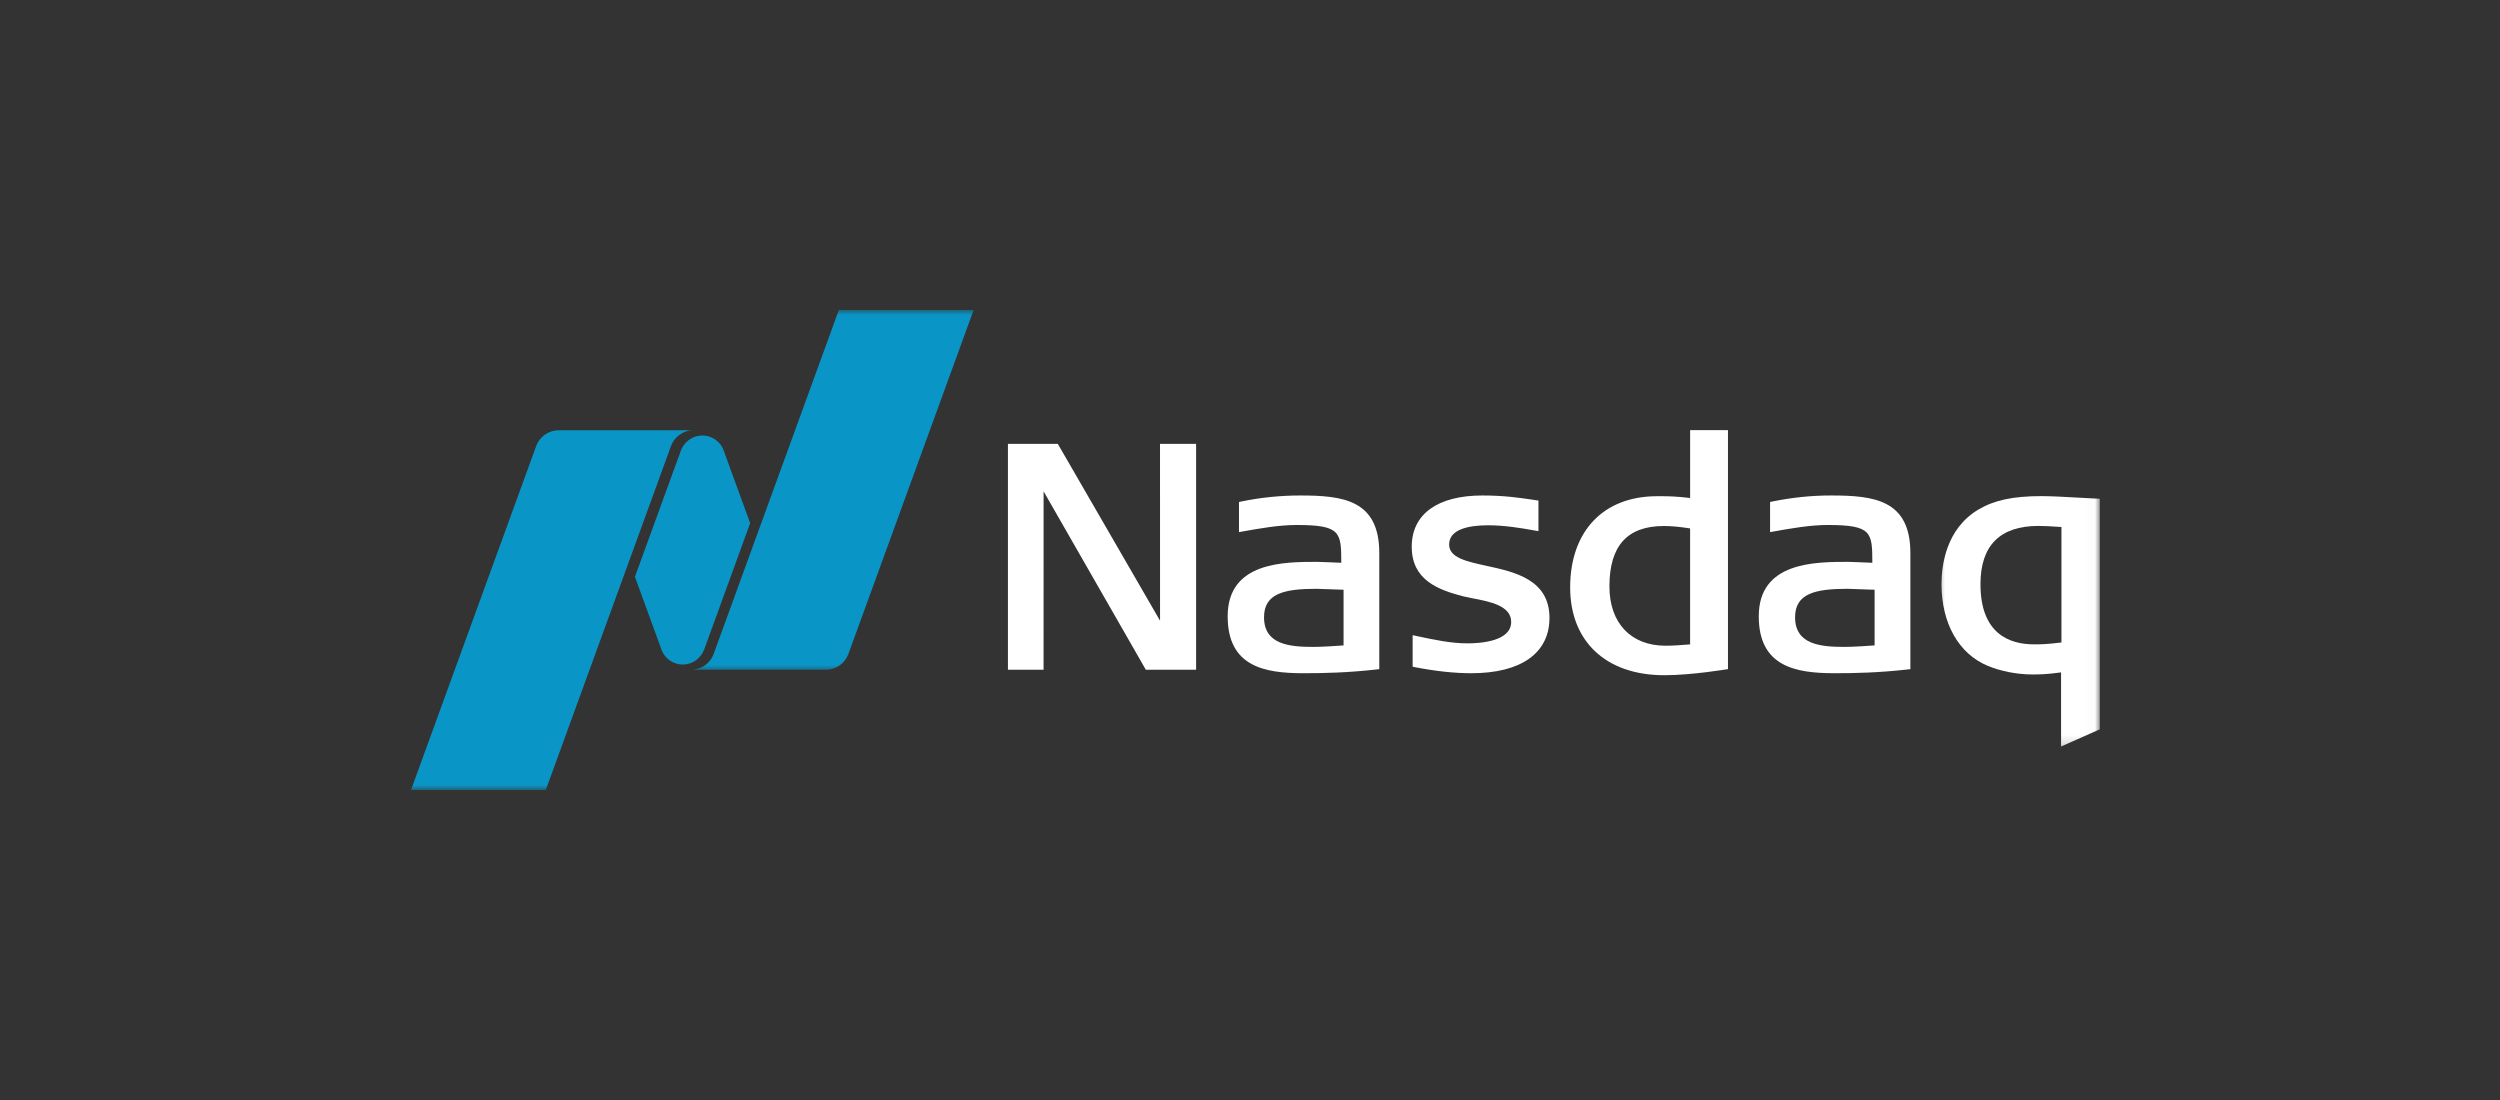
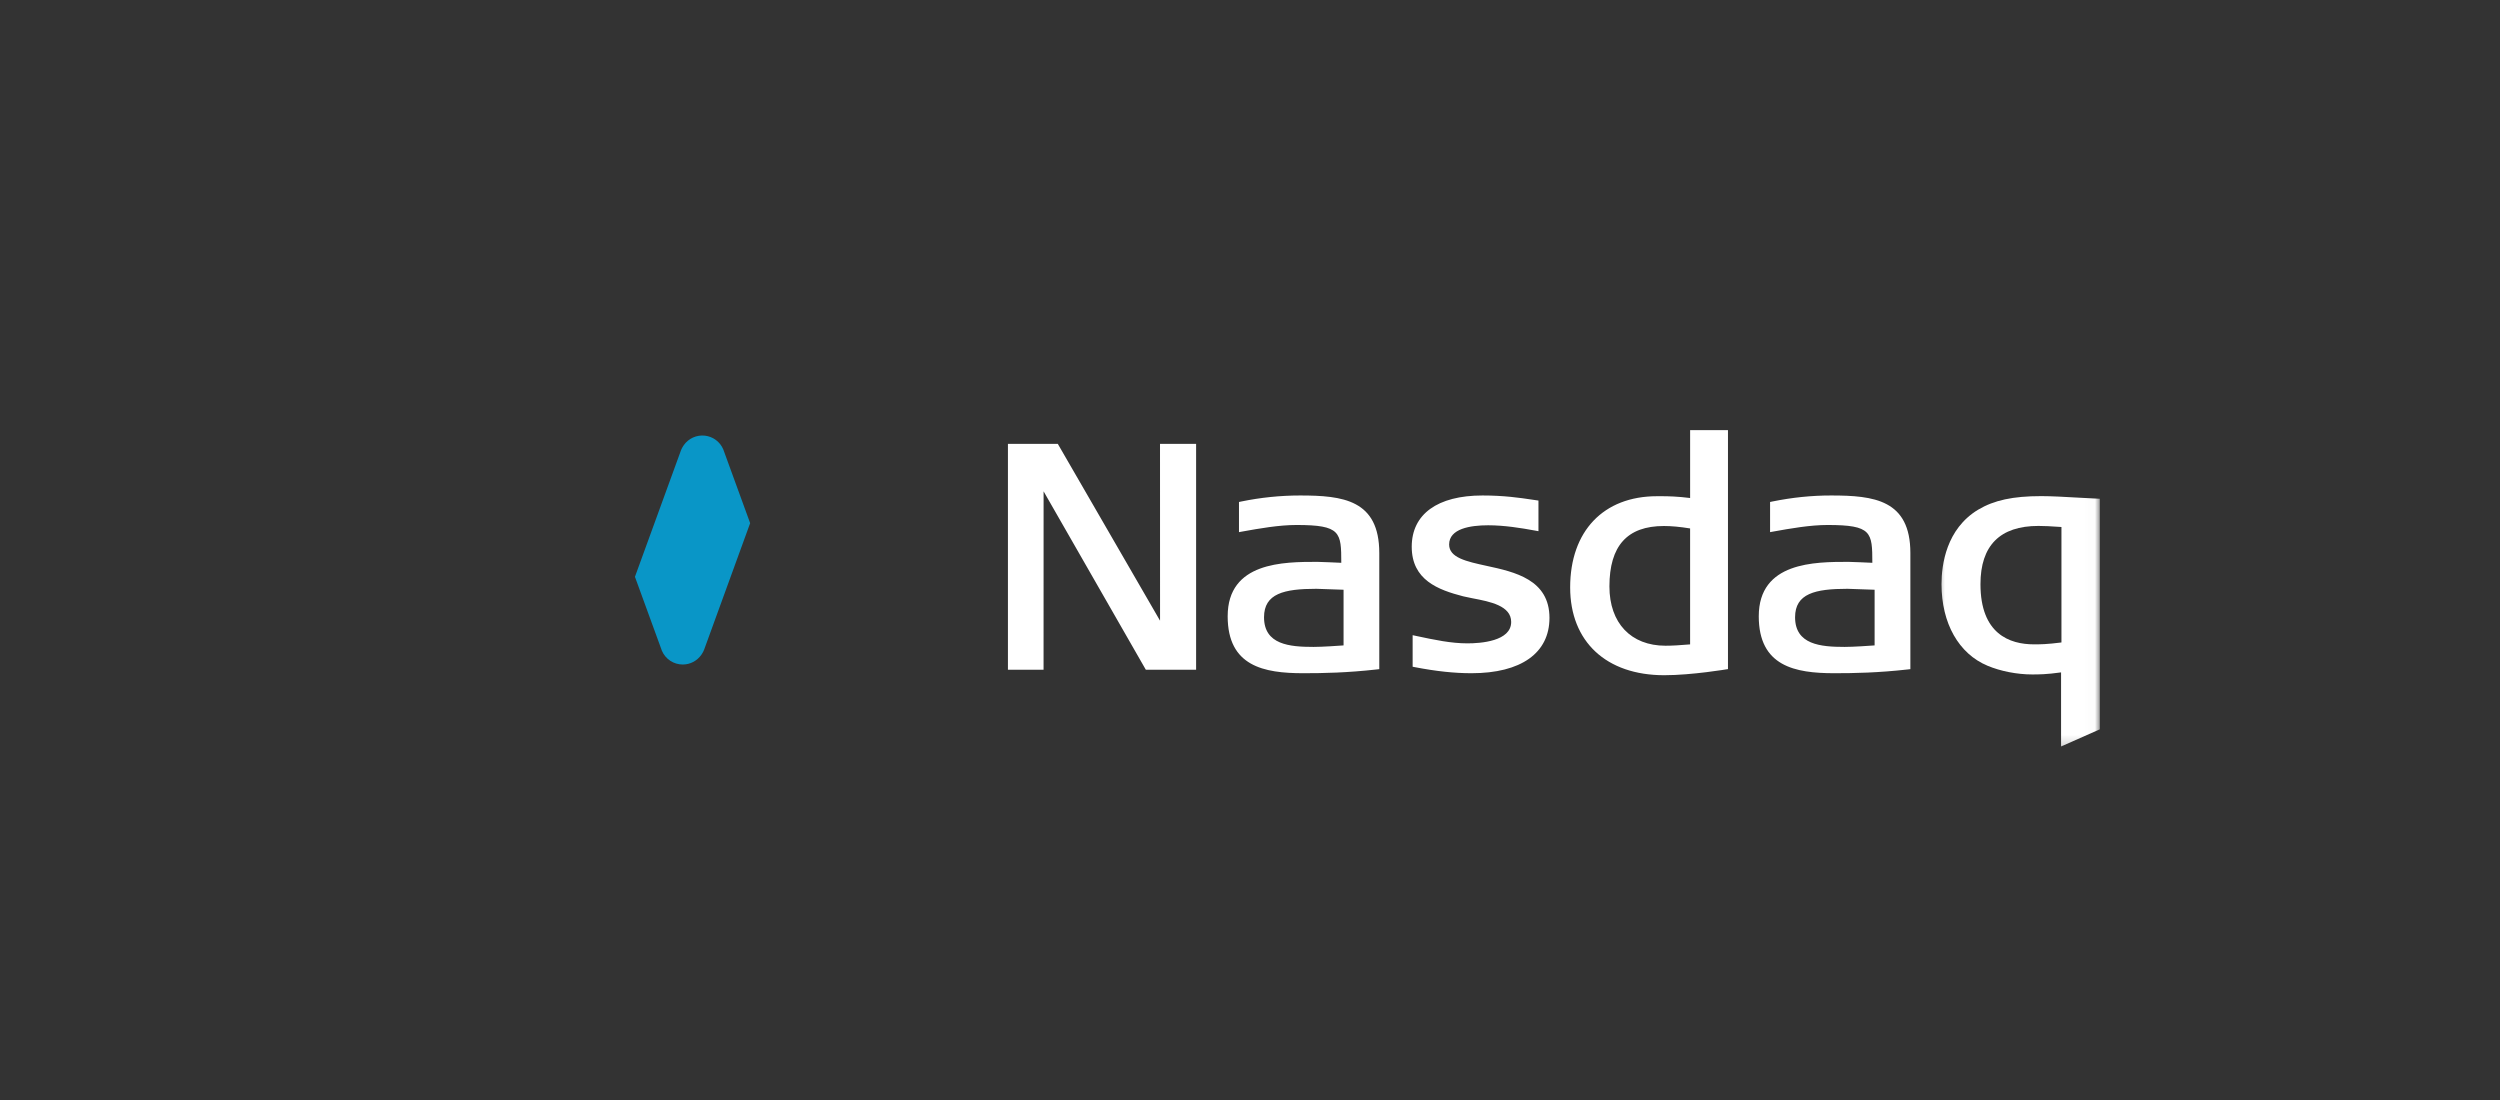
<svg xmlns="http://www.w3.org/2000/svg" width="250" height="110" viewBox="0 0 250 110" fill="none">
  <rect x="0" y="0" width="250" height="110" fill="#333333" stroke="none" />
-   <path d="M166.425 67.522C160.622 67.522 157.016 64.161 157.016 58.742C157.016 53.119 160.343 49.621 165.701 49.621H166.15C166.823 49.621 167.748 49.643 169.012 49.801V43.013H172.797V66.91C172.797 66.91 169.201 67.522 166.425 67.522ZM166.391 52.601C162.724 52.601 160.942 54.58 160.942 58.648C160.942 62.301 163.093 64.572 166.548 64.572C167.213 64.572 167.974 64.528 169.011 64.439V52.844C167.975 52.677 167.139 52.601 166.391 52.601ZM114.583 66.974L104.359 49.133L104.356 66.974H100.793V44.388H105.781L116.005 62.07L116.001 44.388H119.611V66.974H114.583ZM147.148 67.322C145.427 67.322 143.632 67.129 141.495 66.718L141.264 66.674V63.518L141.602 63.591C143.486 63.993 145.113 64.336 146.742 64.336C148.056 64.336 151.118 64.13 151.118 62.195C151.118 60.572 149.002 60.164 147.303 59.839L147.195 59.817C146.877 59.758 146.578 59.697 146.326 59.634C143.833 58.987 141.173 58.014 141.173 54.674C141.173 51.416 143.752 49.548 148.249 49.548C150.408 49.548 151.974 49.779 153.234 49.967L153.846 50.057V53.119L153.52 53.06C152.095 52.798 150.424 52.528 148.818 52.528C147.032 52.528 144.913 52.863 144.913 54.451C144.913 55.77 146.647 56.147 148.656 56.585C151.465 57.192 154.947 57.955 154.947 61.788C154.947 65.304 152.107 67.322 147.148 67.322ZM183.422 67.322C179.504 67.322 175.876 66.631 175.876 61.629C175.876 56.186 181.486 56.186 184.84 56.186C185.174 56.186 186.75 56.259 187.234 56.28C187.229 53.227 187.191 52.499 182.763 52.499C181.007 52.499 179.058 52.845 177.337 53.154L177.008 53.214V50.199L177.229 50.151C179.225 49.746 181.149 49.548 183.11 49.548C187.401 49.548 191.037 49.98 191.037 55.304V66.915L190.776 66.945C187.804 67.278 185.443 67.322 183.422 67.322ZM184.746 58.88C181.512 58.88 179.508 59.355 179.508 61.724C179.508 64.465 182.064 64.691 184.463 64.691C185.358 64.691 186.968 64.576 187.461 64.541V58.974C186.768 58.944 184.964 58.88 184.746 58.88ZM130.317 67.322C126.394 67.322 122.767 66.631 122.767 61.629C122.767 56.186 128.377 56.186 131.73 56.186C132.064 56.186 133.644 56.259 134.129 56.28C134.125 53.227 134.082 52.499 129.654 52.499C127.897 52.499 125.948 52.845 124.227 53.154L123.898 53.214V50.199L124.125 50.151C126.058 49.752 128.027 49.55 130.001 49.548C134.291 49.548 137.928 49.98 137.928 55.304V66.915L137.666 66.945C134.695 67.278 132.334 67.322 130.317 67.322ZM131.636 58.88C128.403 58.88 126.403 59.355 126.403 61.724C126.403 64.465 128.955 64.691 131.354 64.691C132.253 64.691 133.864 64.576 134.356 64.541V58.974C133.657 58.944 131.854 58.88 131.636 58.88Z" fill="white" />
+   <path d="M166.425 67.522C160.622 67.522 157.016 64.161 157.016 58.742C157.016 53.119 160.343 49.621 165.701 49.621H166.15C166.823 49.621 167.748 49.643 169.012 49.801V43.013H172.797V66.91C172.797 66.91 169.201 67.522 166.425 67.522ZM166.391 52.601C162.724 52.601 160.942 54.58 160.942 58.648C160.942 62.301 163.093 64.572 166.548 64.572C167.213 64.572 167.974 64.528 169.011 64.439V52.844C167.975 52.677 167.139 52.601 166.391 52.601ZM114.583 66.974L104.359 49.133L104.356 66.974H100.793V44.388H105.781L116.005 62.07L116.001 44.388H119.611V66.974ZM147.148 67.322C145.427 67.322 143.632 67.129 141.495 66.718L141.264 66.674V63.518L141.602 63.591C143.486 63.993 145.113 64.336 146.742 64.336C148.056 64.336 151.118 64.13 151.118 62.195C151.118 60.572 149.002 60.164 147.303 59.839L147.195 59.817C146.877 59.758 146.578 59.697 146.326 59.634C143.833 58.987 141.173 58.014 141.173 54.674C141.173 51.416 143.752 49.548 148.249 49.548C150.408 49.548 151.974 49.779 153.234 49.967L153.846 50.057V53.119L153.52 53.06C152.095 52.798 150.424 52.528 148.818 52.528C147.032 52.528 144.913 52.863 144.913 54.451C144.913 55.77 146.647 56.147 148.656 56.585C151.465 57.192 154.947 57.955 154.947 61.788C154.947 65.304 152.107 67.322 147.148 67.322ZM183.422 67.322C179.504 67.322 175.876 66.631 175.876 61.629C175.876 56.186 181.486 56.186 184.84 56.186C185.174 56.186 186.75 56.259 187.234 56.28C187.229 53.227 187.191 52.499 182.763 52.499C181.007 52.499 179.058 52.845 177.337 53.154L177.008 53.214V50.199L177.229 50.151C179.225 49.746 181.149 49.548 183.11 49.548C187.401 49.548 191.037 49.98 191.037 55.304V66.915L190.776 66.945C187.804 67.278 185.443 67.322 183.422 67.322ZM184.746 58.88C181.512 58.88 179.508 59.355 179.508 61.724C179.508 64.465 182.064 64.691 184.463 64.691C185.358 64.691 186.968 64.576 187.461 64.541V58.974C186.768 58.944 184.964 58.88 184.746 58.88ZM130.317 67.322C126.394 67.322 122.767 66.631 122.767 61.629C122.767 56.186 128.377 56.186 131.73 56.186C132.064 56.186 133.644 56.259 134.129 56.28C134.125 53.227 134.082 52.499 129.654 52.499C127.897 52.499 125.948 52.845 124.227 53.154L123.898 53.214V50.199L124.125 50.151C126.058 49.752 128.027 49.55 130.001 49.548C134.291 49.548 137.928 49.98 137.928 55.304V66.915L137.666 66.945C134.695 67.278 132.334 67.322 130.317 67.322ZM131.636 58.88C128.403 58.88 126.403 59.355 126.403 61.724C126.403 64.465 128.955 64.691 131.354 64.691C132.253 64.691 133.864 64.576 134.356 64.541V58.974C133.657 58.944 131.854 58.88 131.636 58.88Z" fill="white" />
  <mask id="mask0_563_1289" style="mask-type:luminance" maskUnits="userSpaceOnUse" x="193" y="48" width="17" height="27">
    <path d="M193.508 48.524H209.983V74.837H193.508V48.524Z" fill="white" />
  </mask>
  <g mask="url(#mask0_563_1289)">
    <path d="M206.107 74.648V67.239C204.631 67.445 203.847 67.445 203.213 67.445C201.713 67.445 200.048 67.12 198.759 66.576C195.872 65.375 194.151 62.327 194.151 58.417C194.151 56.465 194.626 52.896 197.808 50.973C199.405 50.02 201.29 49.612 204.125 49.612C205.139 49.612 206.51 49.688 207.833 49.765L209.983 49.877V72.931L206.107 74.648ZM203.842 52.593C199.996 52.592 198.047 54.554 198.047 58.417C198.047 63.39 200.955 64.435 203.399 64.435C203.995 64.435 204.664 64.435 206.145 64.246V52.7C204.985 52.623 204.45 52.593 203.842 52.593Z" fill="white" />
  </g>
  <mask id="mask1_563_1289" style="mask-type:luminance" maskUnits="userSpaceOnUse" x="68" y="31" width="31" height="37">
-     <path d="M68.522 31H98.124V67.163H68.522V31Z" fill="white" />
-   </mask>
+     </mask>
  <g mask="url(#mask1_563_1289)">
    <path d="M83.885 31L71.366 65.393C71.212 65.817 70.941 66.188 70.585 66.465C70.229 66.741 69.802 66.912 69.353 66.958V66.974H82.587C83.623 66.974 84.51 66.315 84.84 65.394L97.362 31H83.885Z" fill="#0996C7" />
  </g>
  <path d="M68.273 66.452C69.041 66.452 69.713 66.071 70.124 65.493C70.167 65.433 70.317 65.222 70.424 64.936L75.015 52.315L72.329 44.944C72.172 44.57 71.919 44.246 71.595 44.003C71.271 43.761 70.888 43.61 70.486 43.565C70.083 43.521 69.676 43.585 69.307 43.75C68.938 43.916 68.62 44.177 68.385 44.507C68.341 44.568 68.163 44.836 68.086 45.064L63.494 57.681L66.193 65.082C66.368 65.489 66.658 65.835 67.028 66.079C67.398 66.322 67.831 66.452 68.273 66.452Z" fill="#0996C7" />
  <mask id="mask2_563_1289" style="mask-type:luminance" maskUnits="userSpaceOnUse" x="40" y="41" width="30" height="38">
-     <path d="M40.017 41.946H69.619V79H40.017V41.946Z" fill="white" />
-   </mask>
+     </mask>
  <g mask="url(#mask2_563_1289)">
    <path d="M69.255 43.025H55.876C54.84 43.025 53.953 43.681 53.618 44.606L41.1 78.999H54.578L67.097 44.607C67.26 44.16 67.551 43.77 67.936 43.49C68.32 43.209 68.779 43.048 69.255 43.029V43.025Z" fill="#0996C7" />
  </g>
</svg>